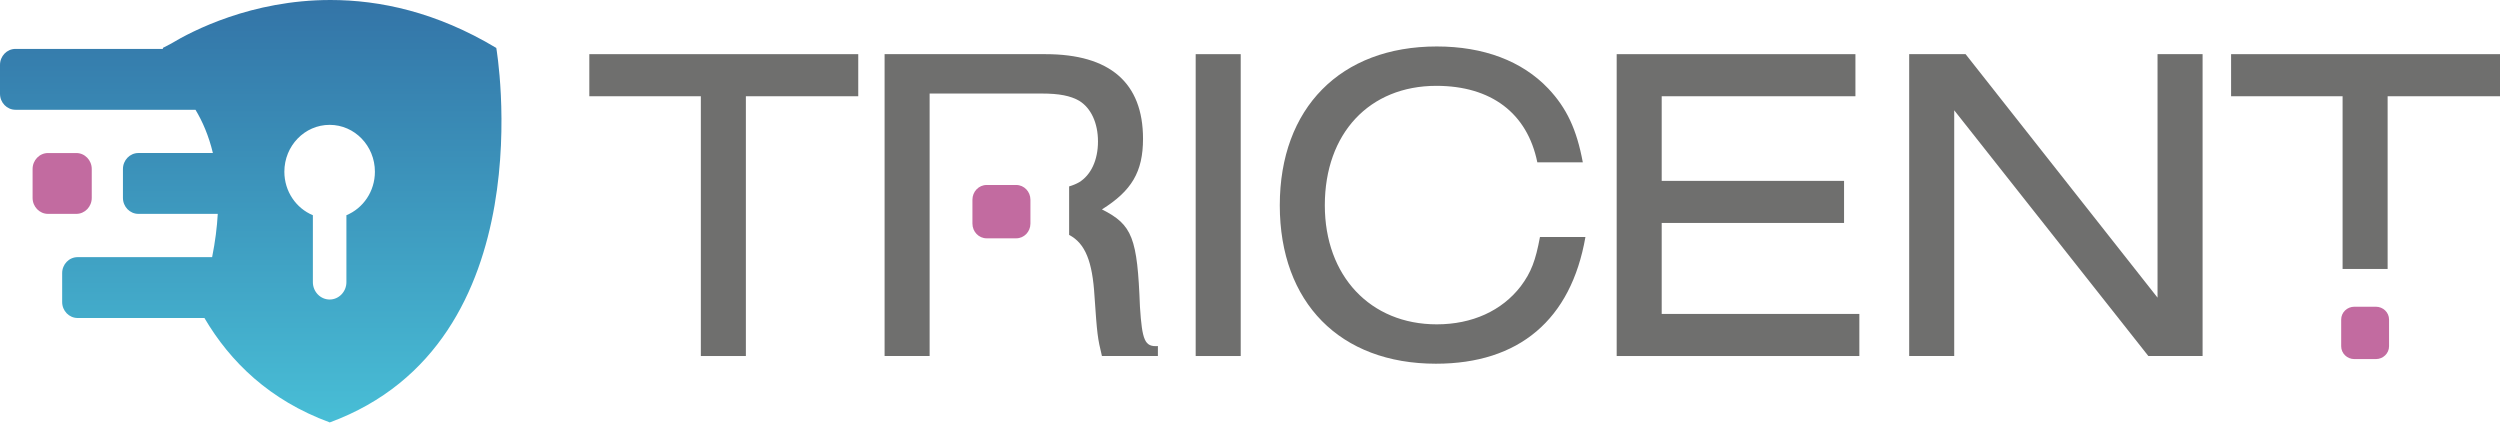
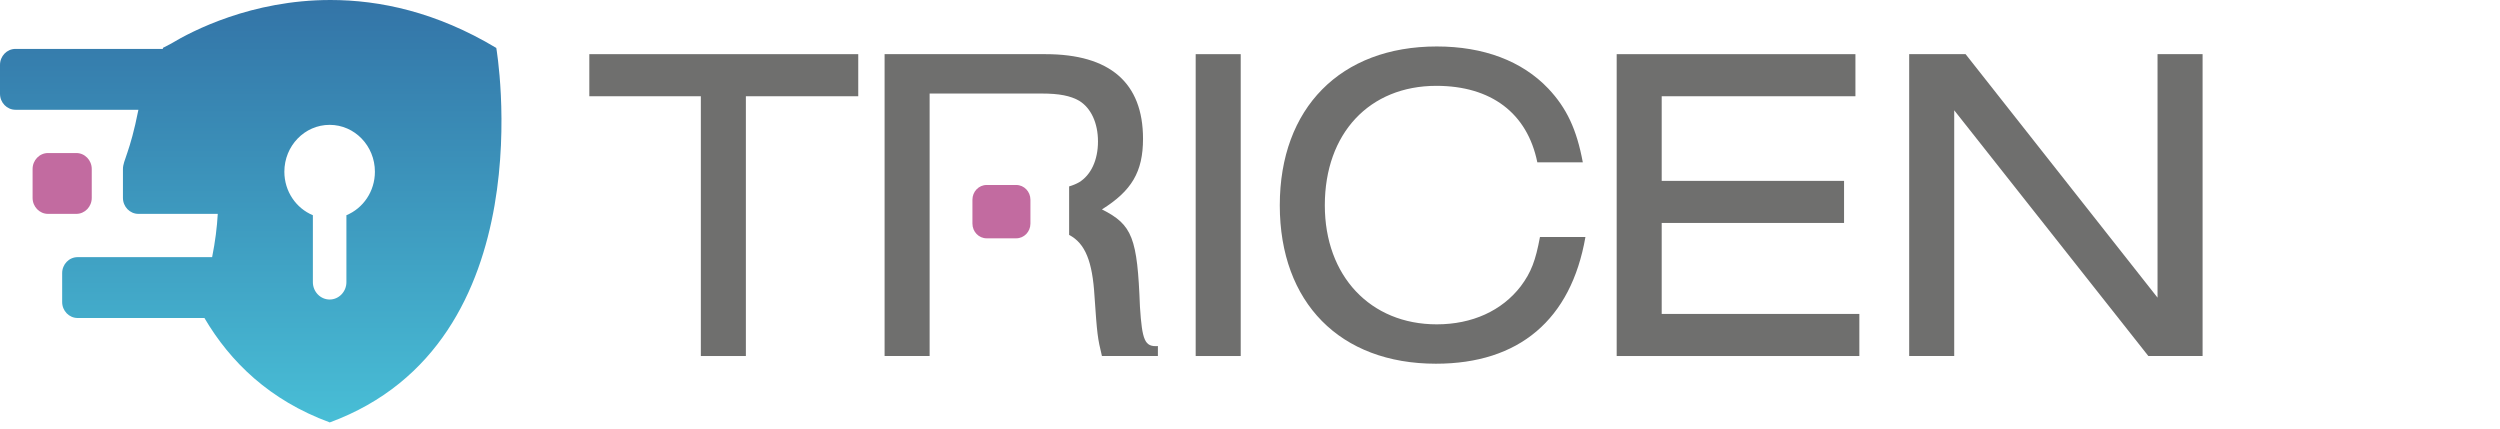
<svg xmlns="http://www.w3.org/2000/svg" width="140" height="24" viewBox="0 0 140 24" fill="none">
  <path d="M5.138 11.082V9.465C5.138 8.971 4.751 8.57 4.273 8.57H2.69C2.212 8.57 1.825 8.971 1.825 9.465V11.082C1.825 11.576 2.212 11.977 2.69 11.977H4.273C4.751 11.977 5.138 11.576 5.138 11.082Z" fill="#C26BA0" />
-   <path d="M9.583 2.442C9.43 2.522 9.283 2.594 9.127 2.679C9.127 2.679 9.123 2.703 9.118 2.739H0.866C0.387 2.739 0 3.141 0 3.635V5.251C0 5.746 0.387 6.147 0.866 6.147H10.947C11.337 6.792 11.687 7.592 11.922 8.569H7.751C7.273 8.569 6.885 8.971 6.885 9.465V11.082C6.885 11.576 7.273 11.977 7.751 11.977H12.195C12.154 12.722 12.053 13.527 11.879 14.4H4.347C3.869 14.4 3.481 14.8 3.481 15.296V16.912C3.481 17.407 3.869 17.808 4.347 17.808H11.448C12.895 20.268 15.101 22.416 18.456 23.651V23.66C30.649 19.183 27.792 2.685 27.792 2.685C24.442 0.673 21.262 4.23318e-08 18.507 4.23318e-08C14.083 -0 10.755 1.735 9.583 2.442ZM17.521 15.802V12.052C16.586 11.666 15.924 10.722 15.924 9.616C15.924 8.167 17.059 6.992 18.46 6.992C19.86 6.992 20.995 8.167 20.995 9.616C20.995 10.722 20.334 11.666 19.399 12.052V15.802C19.399 16.336 18.976 16.773 18.46 16.773C17.944 16.773 17.521 16.336 17.521 15.802Z" fill="url(#paint0_linear_514_45025)" />
+   <path d="M9.583 2.442C9.43 2.522 9.283 2.594 9.127 2.679C9.127 2.679 9.123 2.703 9.118 2.739H0.866C0.387 2.739 0 3.141 0 3.635V5.251C0 5.746 0.387 6.147 0.866 6.147H10.947H7.751C7.273 8.569 6.885 8.971 6.885 9.465V11.082C6.885 11.576 7.273 11.977 7.751 11.977H12.195C12.154 12.722 12.053 13.527 11.879 14.4H4.347C3.869 14.4 3.481 14.8 3.481 15.296V16.912C3.481 17.407 3.869 17.808 4.347 17.808H11.448C12.895 20.268 15.101 22.416 18.456 23.651V23.66C30.649 19.183 27.792 2.685 27.792 2.685C24.442 0.673 21.262 4.23318e-08 18.507 4.23318e-08C14.083 -0 10.755 1.735 9.583 2.442ZM17.521 15.802V12.052C16.586 11.666 15.924 10.722 15.924 9.616C15.924 8.167 17.059 6.992 18.46 6.992C19.86 6.992 20.995 8.167 20.995 9.616C20.995 10.722 20.334 11.666 19.399 12.052V15.802C19.399 16.336 18.976 16.773 18.46 16.773C17.944 16.773 17.521 16.336 17.521 15.802Z" fill="url(#paint0_linear_514_45025)" />
  <path d="M39.247 19.937V5.39H33.002V3.033H48.062V5.39H41.769V19.937H39.247Z" fill="#6F6F6E" />
  <path d="M66.958 3.033H69.48V19.937H66.958V3.033Z" fill="#6F6F6E" />
  <path d="M88.784 13.272C87.976 17.91 85.062 20.368 80.41 20.368C75.047 20.368 71.668 16.947 71.668 11.498C71.668 6.049 75.071 2.602 80.459 2.602C83.079 2.602 85.234 3.413 86.703 4.959C87.731 6.049 88.294 7.24 88.637 9.09H86.09C85.528 6.327 83.495 4.807 80.434 4.807C76.687 4.807 74.19 7.468 74.19 11.498C74.19 15.451 76.737 18.163 80.459 18.163C82.442 18.163 84.107 17.403 85.16 16.034C85.748 15.249 85.993 14.589 86.238 13.272H88.784Z" fill="#6F6F6E" />
  <path d="M90.534 19.937V3.033H103.904V5.39H93.055V10.129H103.267V12.485H93.055V17.58H104.124V19.937H90.534Z" fill="#6F6F6E" />
  <path d="M120.308 19.937L109.436 6.176V19.937H106.914V3.033H110.073L120.822 16.668V3.033H123.345V19.937H120.308Z" fill="#6F6F6E" />
  <path d="M63.837 17.174C63.691 13.322 63.421 12.588 61.708 11.726C63.372 10.687 64.009 9.622 64.009 7.772C64.009 4.629 62.148 3.033 58.548 3.033H49.537V19.937H52.059V5.238H58.328C59.332 5.238 59.944 5.365 60.434 5.643C61.095 6.048 61.487 6.885 61.487 7.924C61.487 8.963 61.095 9.8 60.434 10.205C60.266 10.301 60.08 10.378 59.871 10.439V13.154C60.784 13.632 61.176 14.666 61.291 16.566C61.438 18.721 61.463 18.924 61.708 19.937H64.842V19.38C64.107 19.431 63.96 19.076 63.837 17.174Z" fill="#6F6F6E" />
-   <path d="M124.941 3.033V5.39H131.185V15.062H133.707V5.39H140V3.033H124.941Z" fill="#6F6F6E" />
  <path d="M56.909 10.359H55.251C54.812 10.359 54.456 10.729 54.456 11.184V12.521C54.456 12.977 54.812 13.346 55.251 13.346H56.909C57.348 13.346 57.704 12.977 57.704 12.521V11.184C57.704 10.729 57.348 10.359 56.909 10.359Z" fill="#C26BA0" />
-   <path d="M131.106 17.894V19.391C131.106 19.788 131.437 20.109 131.846 20.109H133.046C133.455 20.109 133.787 19.788 133.787 19.391V17.894C133.787 17.497 133.455 17.176 133.046 17.176H131.846C131.437 17.176 131.106 17.497 131.106 17.894Z" fill="#C26BA0" />
  <defs>
    <linearGradient id="paint0_linear_514_45025" x1="70" y1="0" x2="70" y2="23.66" gradientUnits="userSpaceOnUse">
      <stop stop-color="#3374A7" />
      <stop offset="1" stop-color="#48BED6" />
    </linearGradient>
  </defs>
</svg>